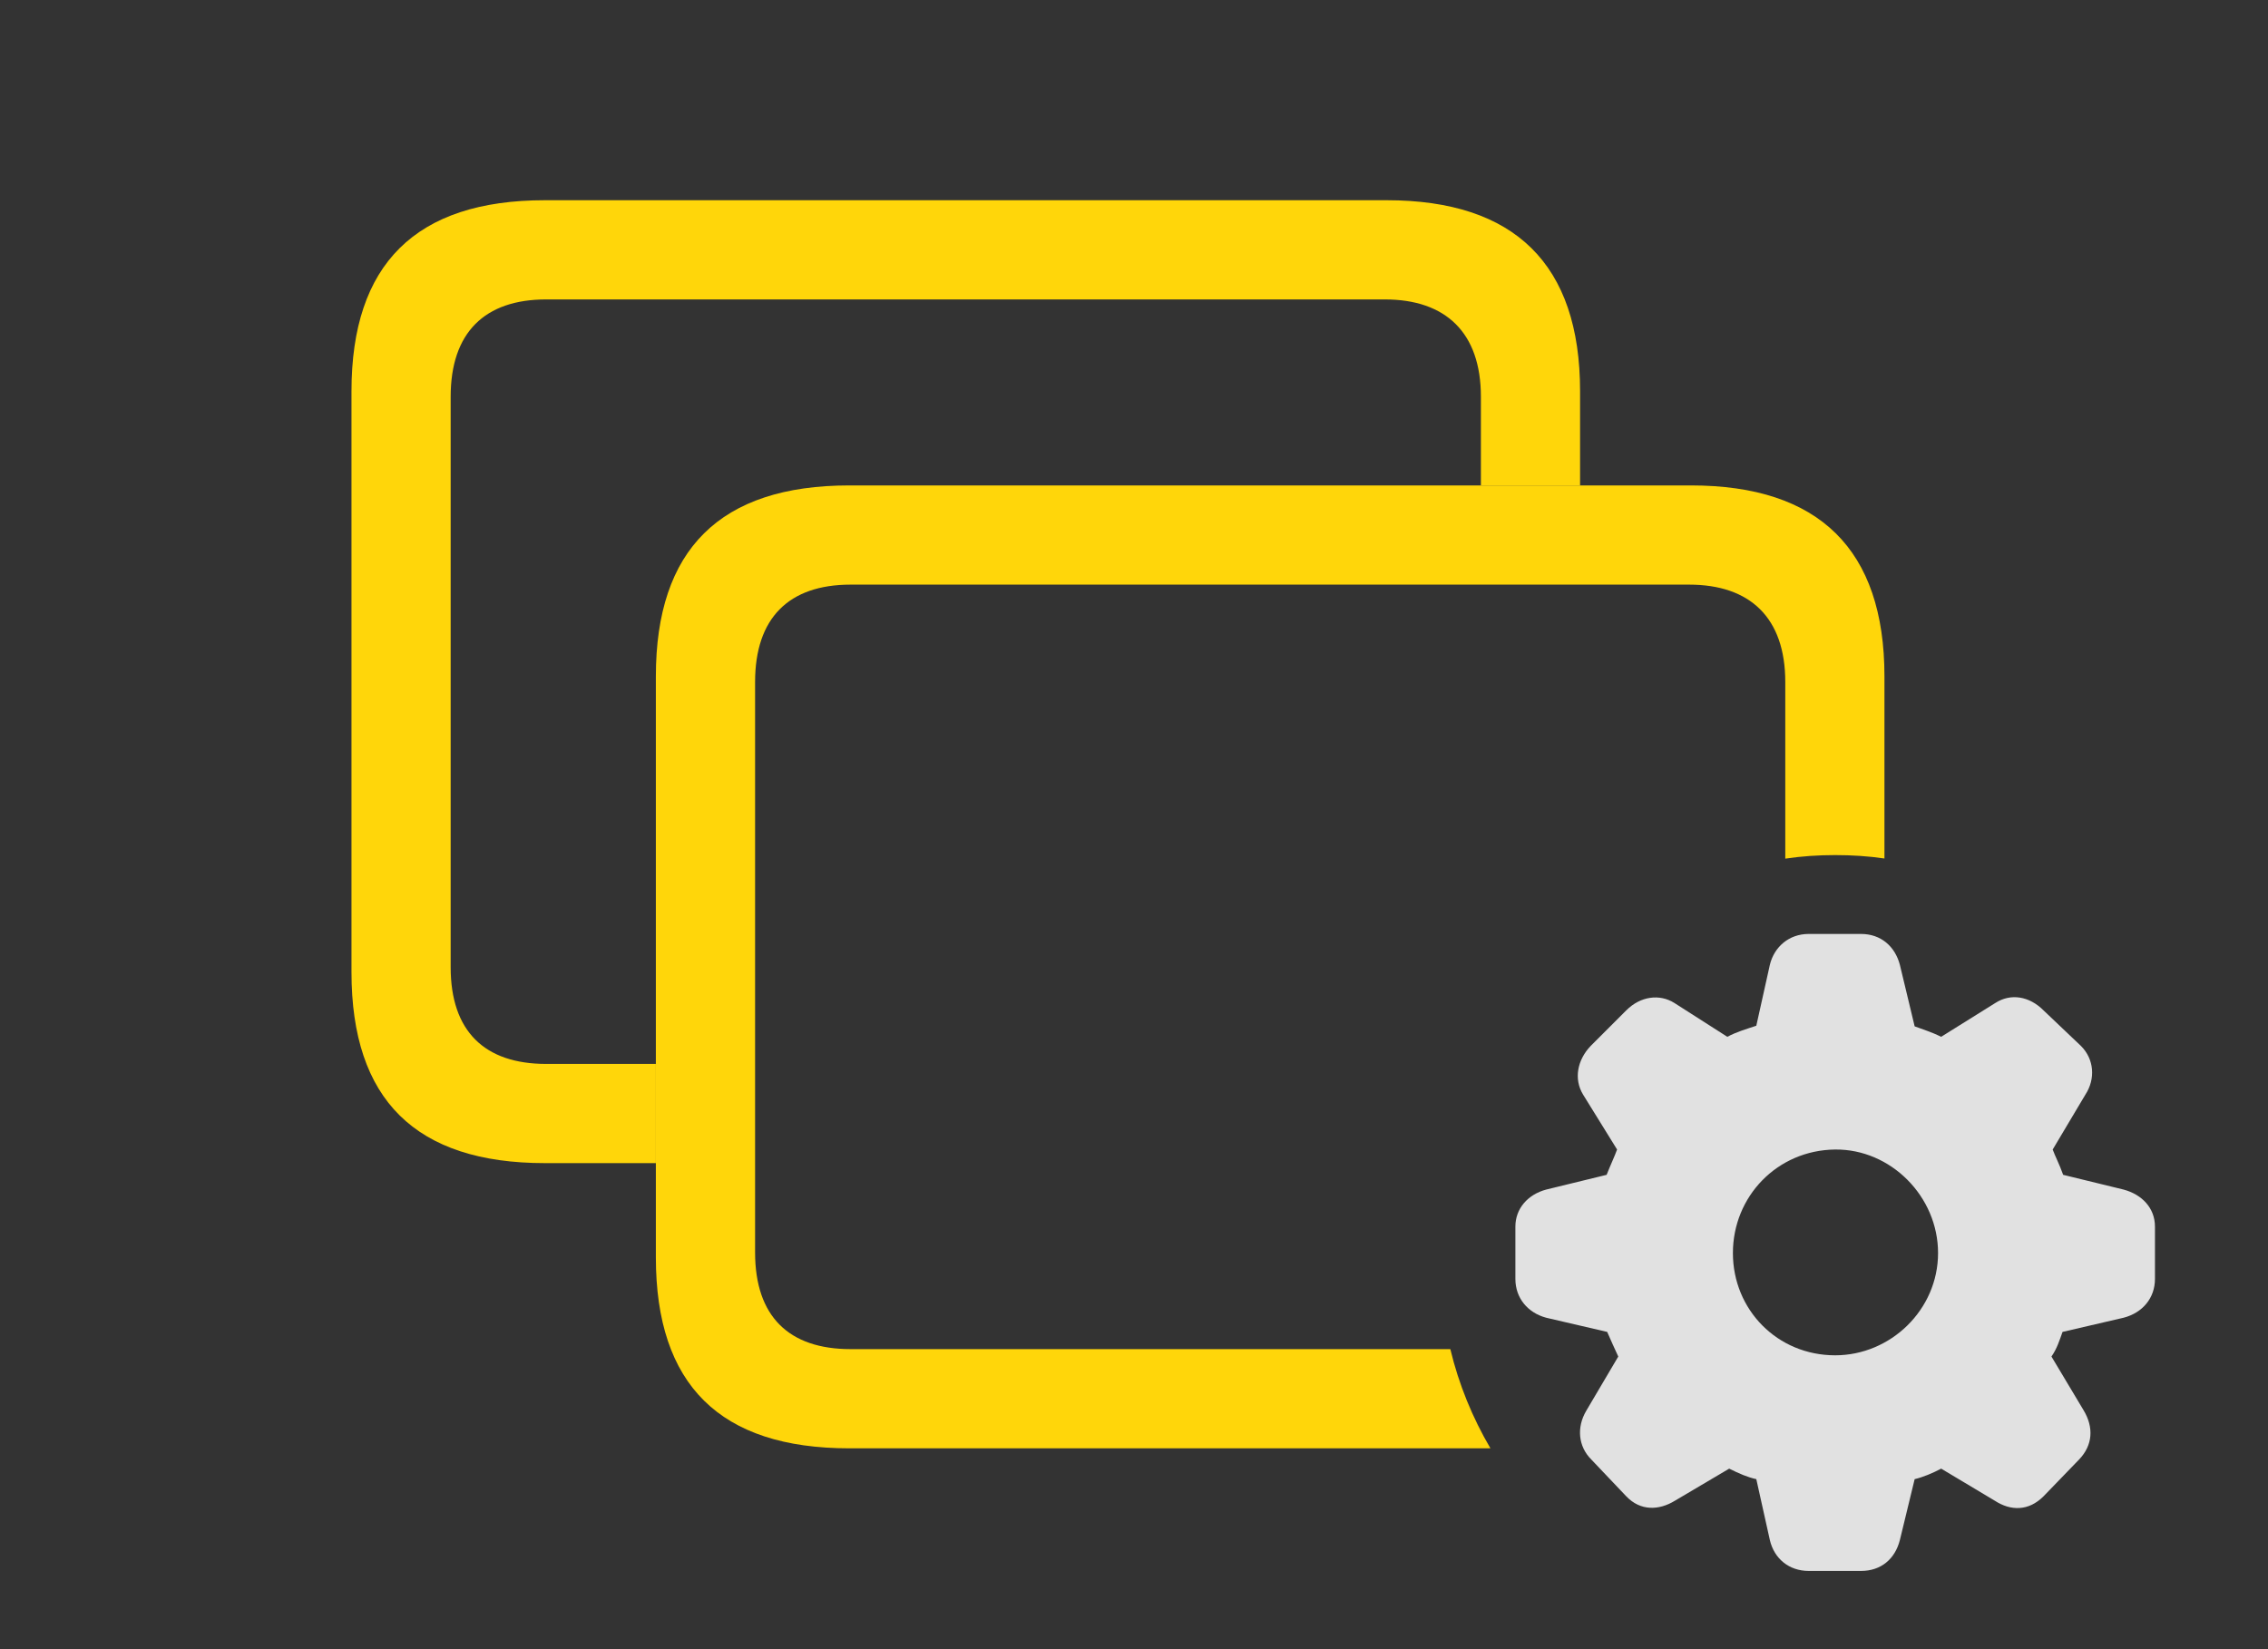
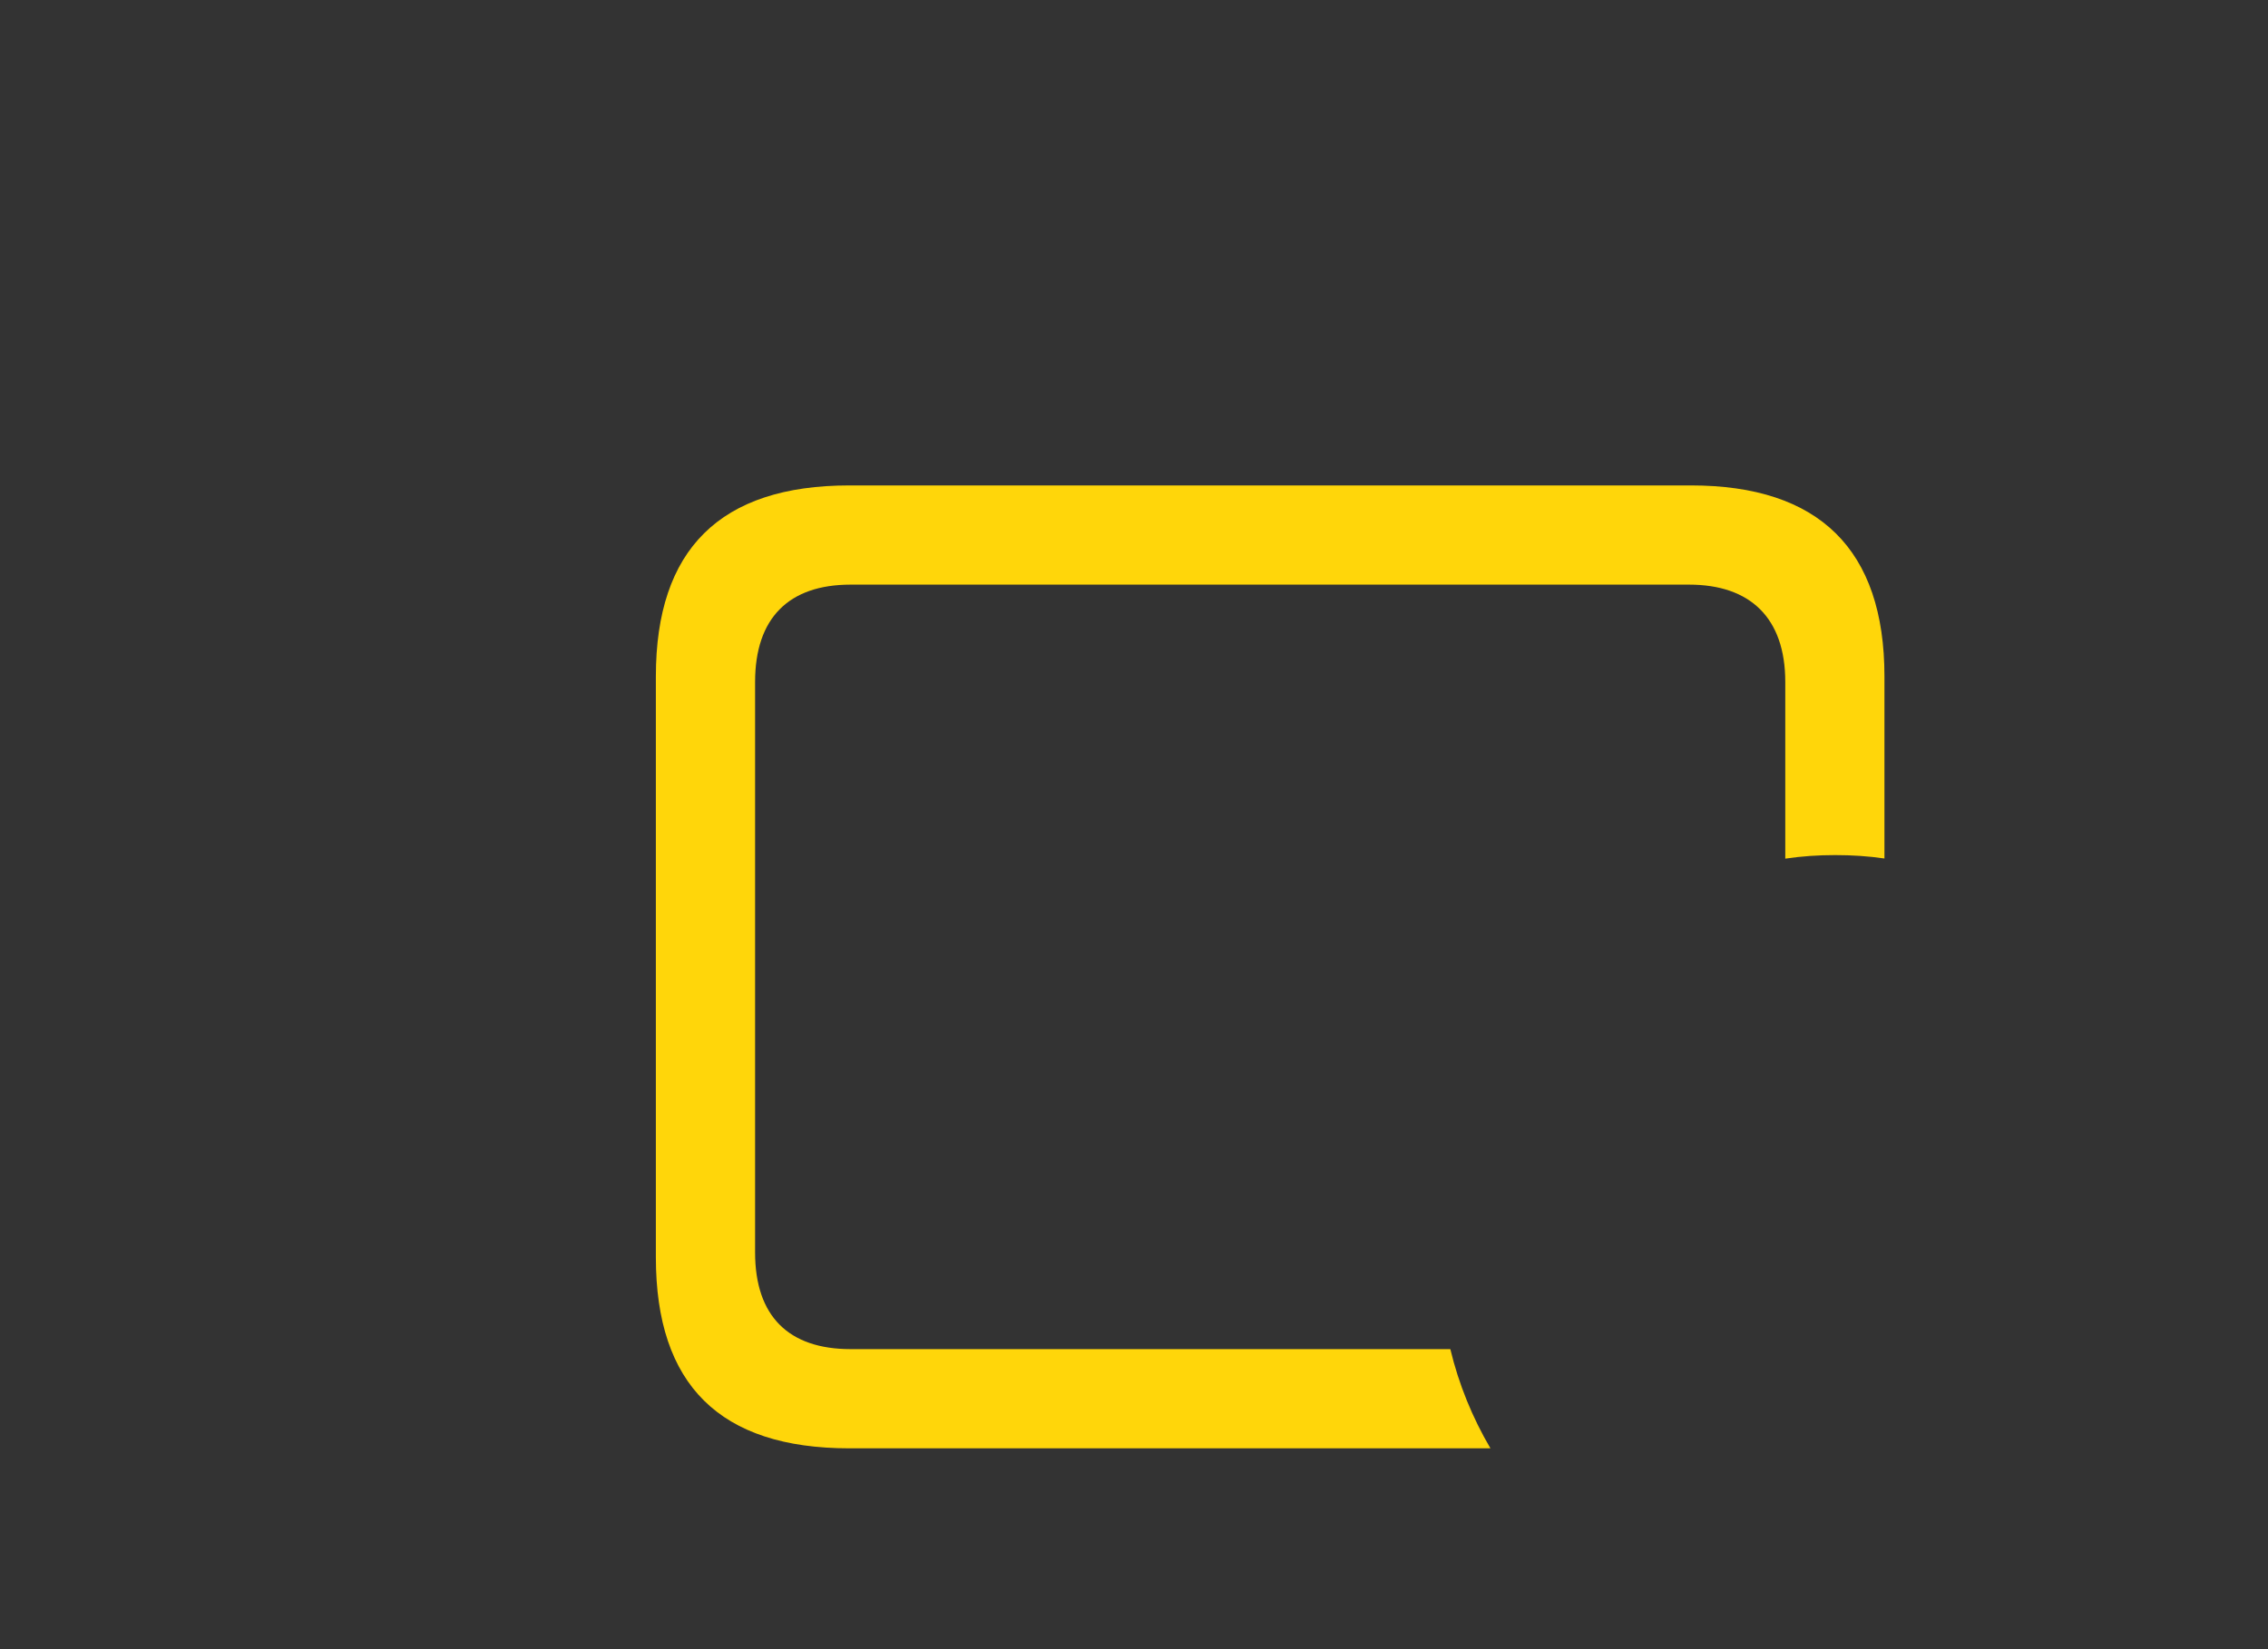
<svg xmlns="http://www.w3.org/2000/svg" width="44" height="32" viewBox="0 0 44 32" fill="none">
  <rect x="0" y="0" width="44" height="32" fill="#333333" stroke="none" />
-   <path d="M30.654 7.591V9.42H28.73V7.698C28.73 6.455 28.049 5.81 26.865 5.81H10.596C9.401 5.81 8.743 6.455 8.743 7.698V18.767C8.743 20.011 9.401 20.644 10.596 20.644H12.724V22.569H10.572C8.062 22.569 6.819 21.337 6.819 18.863V7.591C6.819 5.128 8.062 3.885 10.572 3.885H26.901C29.387 3.885 30.654 5.128 30.654 7.591Z" fill="#FFD60A" />
  <path d="M36.559 13.125V16.658C36.247 16.612 35.927 16.592 35.603 16.592C35.275 16.592 34.951 16.613 34.635 16.661V13.233C34.635 11.989 33.954 11.344 32.77 11.344H16.501C15.306 11.344 14.649 11.989 14.649 13.233V24.302C14.649 25.545 15.306 26.178 16.501 26.178H28.137C28.301 26.863 28.567 27.51 28.915 28.103H16.477C13.967 28.103 12.724 26.872 12.724 24.397V13.125C12.724 10.663 13.967 9.419 16.477 9.419H32.806C35.292 9.419 36.559 10.663 36.559 13.125Z" fill="#FFD60A" />
-   <path d="M35.089 30.482H36.105C36.488 30.482 36.763 30.255 36.858 29.884L37.145 28.701C37.301 28.665 37.504 28.581 37.659 28.497L38.699 29.119C39.01 29.322 39.357 29.322 39.644 29.035L40.337 28.318C40.6 28.043 40.624 27.697 40.421 27.362L39.799 26.322C39.907 26.167 39.954 26.011 40.014 25.844L41.198 25.569C41.568 25.473 41.807 25.186 41.807 24.816V23.8C41.807 23.441 41.556 23.178 41.198 23.082L40.026 22.796C39.954 22.592 39.871 22.437 39.823 22.305L40.456 21.242C40.66 20.931 40.624 20.548 40.373 20.297L39.644 19.604C39.369 19.329 39.01 19.269 38.711 19.461L37.659 20.118C37.468 20.022 37.301 19.975 37.145 19.915L36.858 18.72C36.763 18.361 36.488 18.122 36.105 18.122H35.089C34.707 18.122 34.42 18.373 34.336 18.72L34.073 19.903C33.858 19.975 33.691 20.022 33.511 20.118L32.483 19.461C32.197 19.281 31.826 19.329 31.551 19.604L30.858 20.297C30.607 20.56 30.523 20.931 30.714 21.242L31.372 22.305C31.324 22.437 31.24 22.616 31.169 22.796L29.997 23.082C29.638 23.178 29.399 23.453 29.399 23.8V24.816C29.399 25.186 29.638 25.473 29.997 25.569L31.18 25.844C31.252 26.011 31.324 26.167 31.395 26.322L30.774 27.374C30.583 27.697 30.619 28.067 30.87 28.318L31.551 29.035C31.826 29.322 32.184 29.31 32.495 29.119L33.547 28.497C33.739 28.593 33.906 28.665 34.073 28.701L34.336 29.884C34.42 30.243 34.707 30.482 35.089 30.482ZM35.603 26.298C34.48 26.298 33.619 25.413 33.619 24.314C33.619 23.214 34.48 22.317 35.603 22.305C36.679 22.294 37.599 23.214 37.599 24.314C37.599 25.413 36.679 26.298 35.603 26.298Z" fill="white" fill-opacity="0.85" />
</svg>